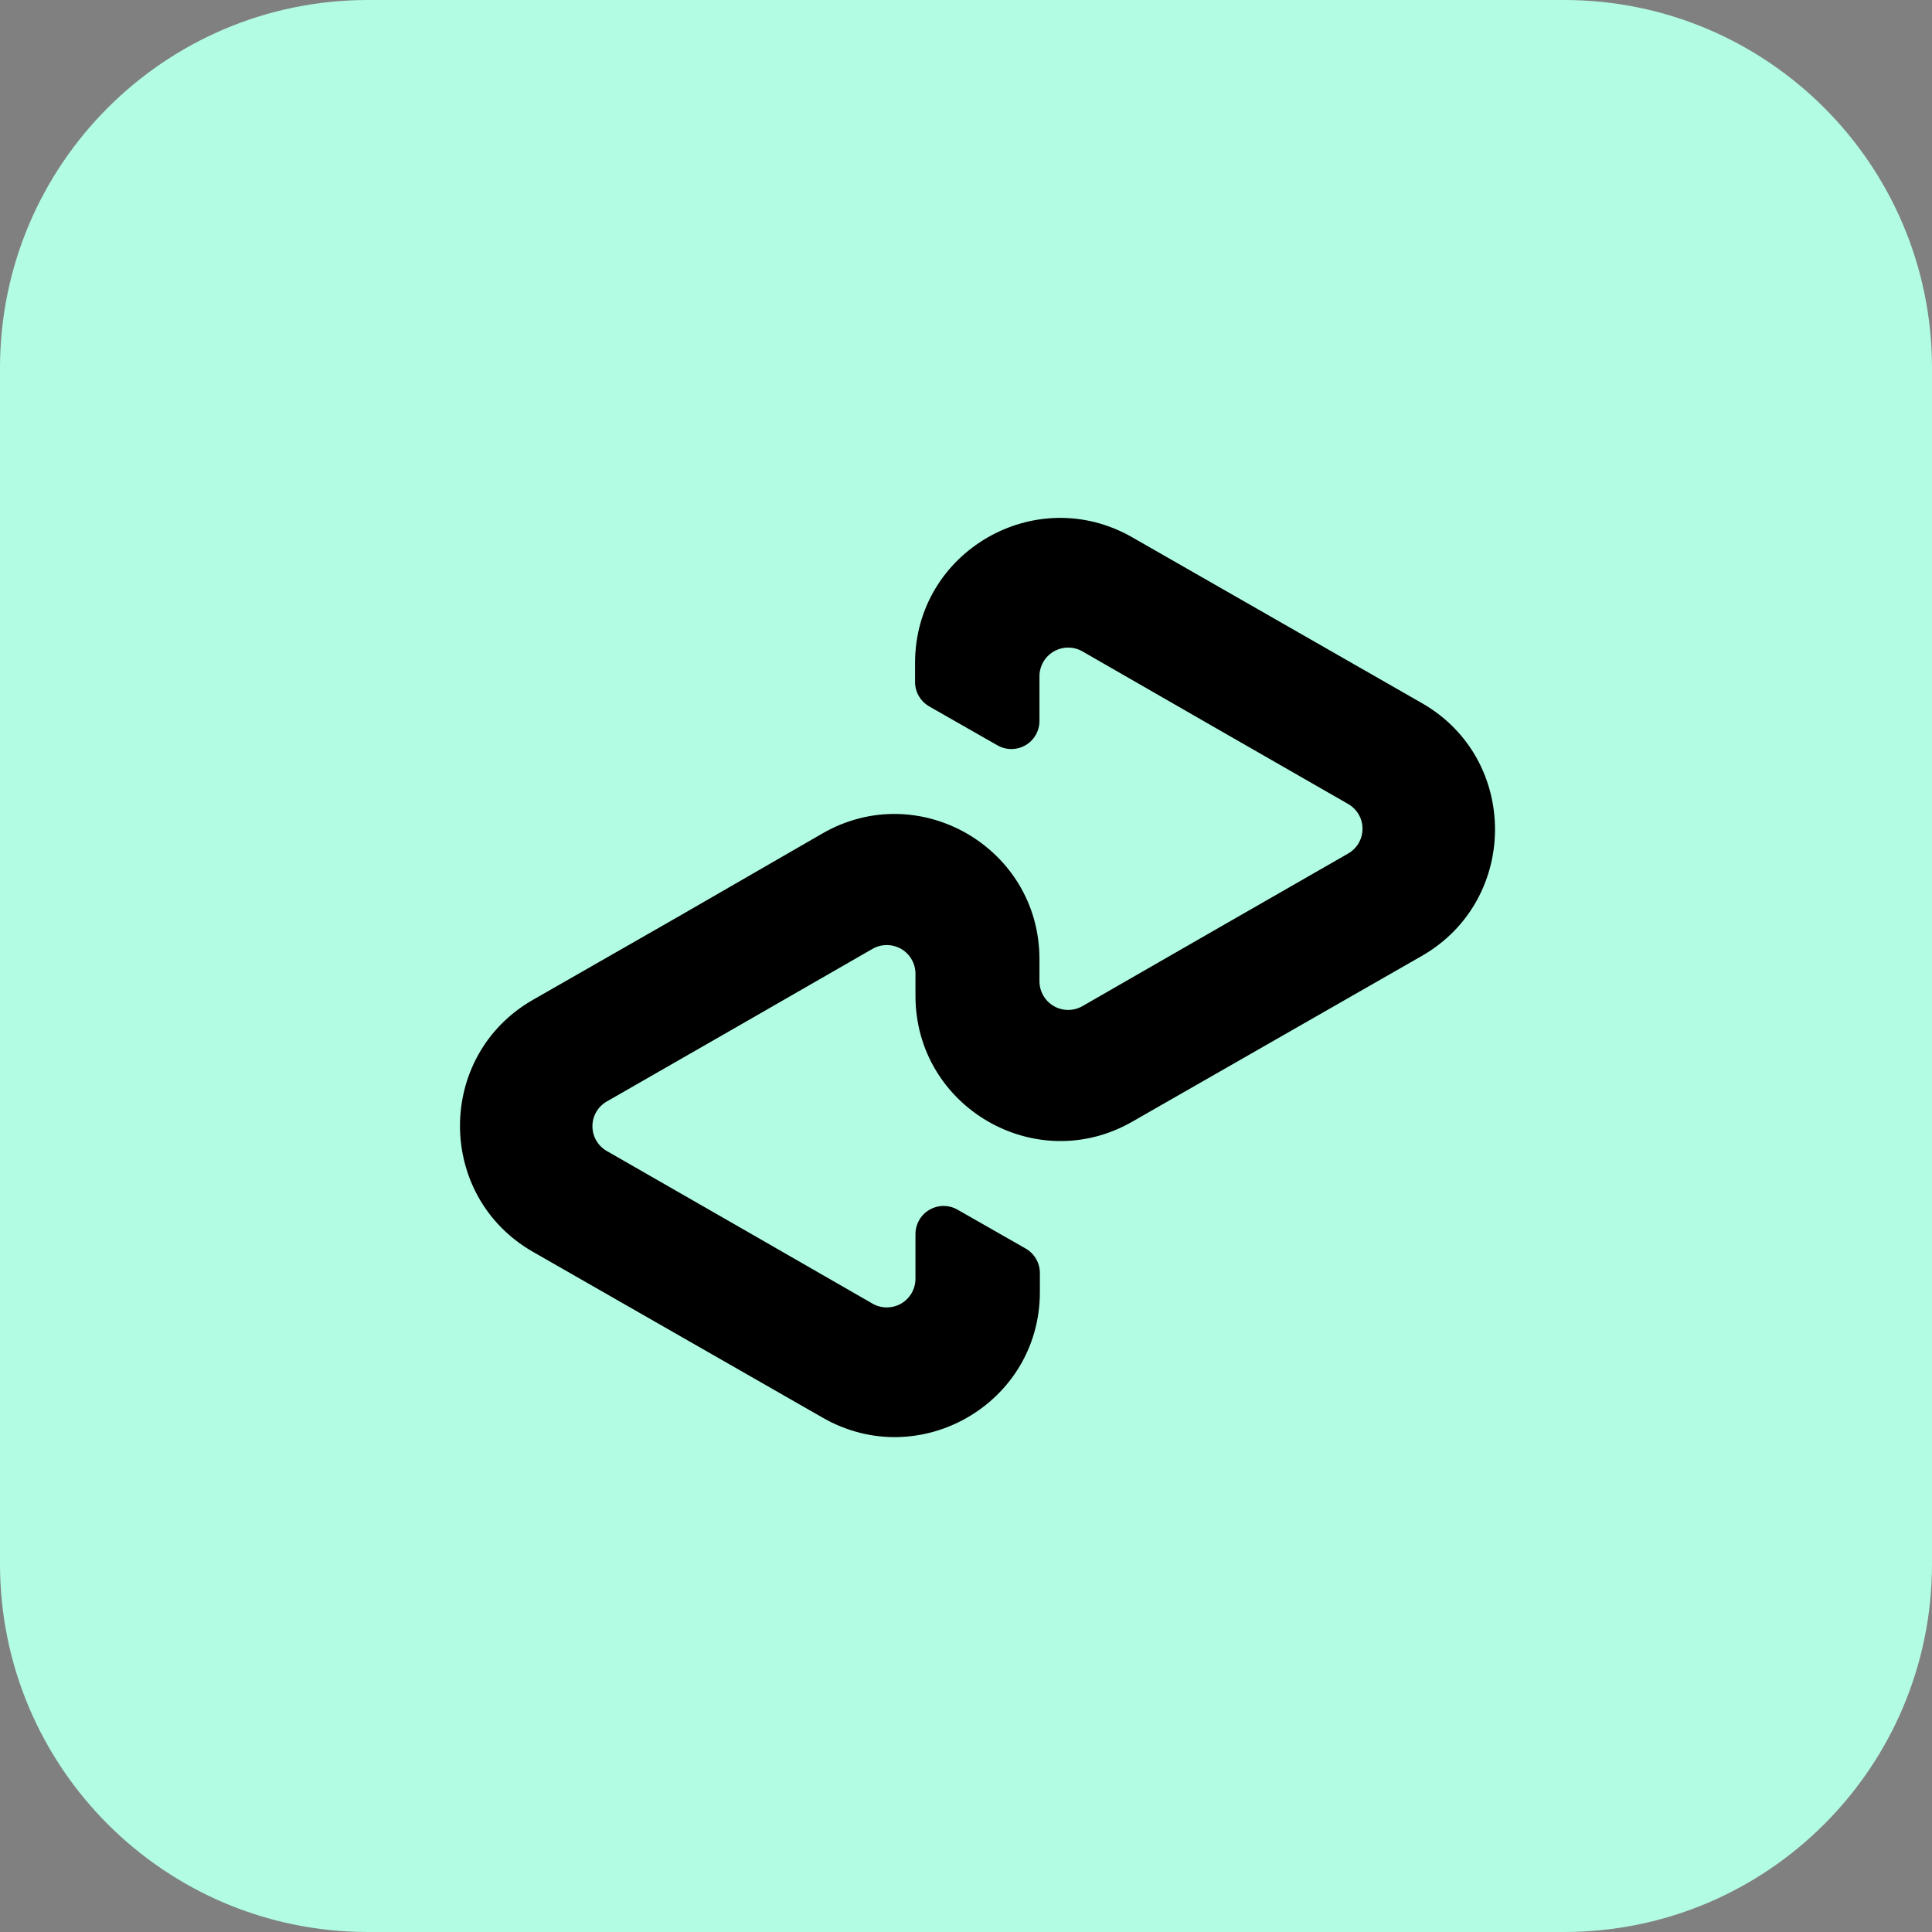
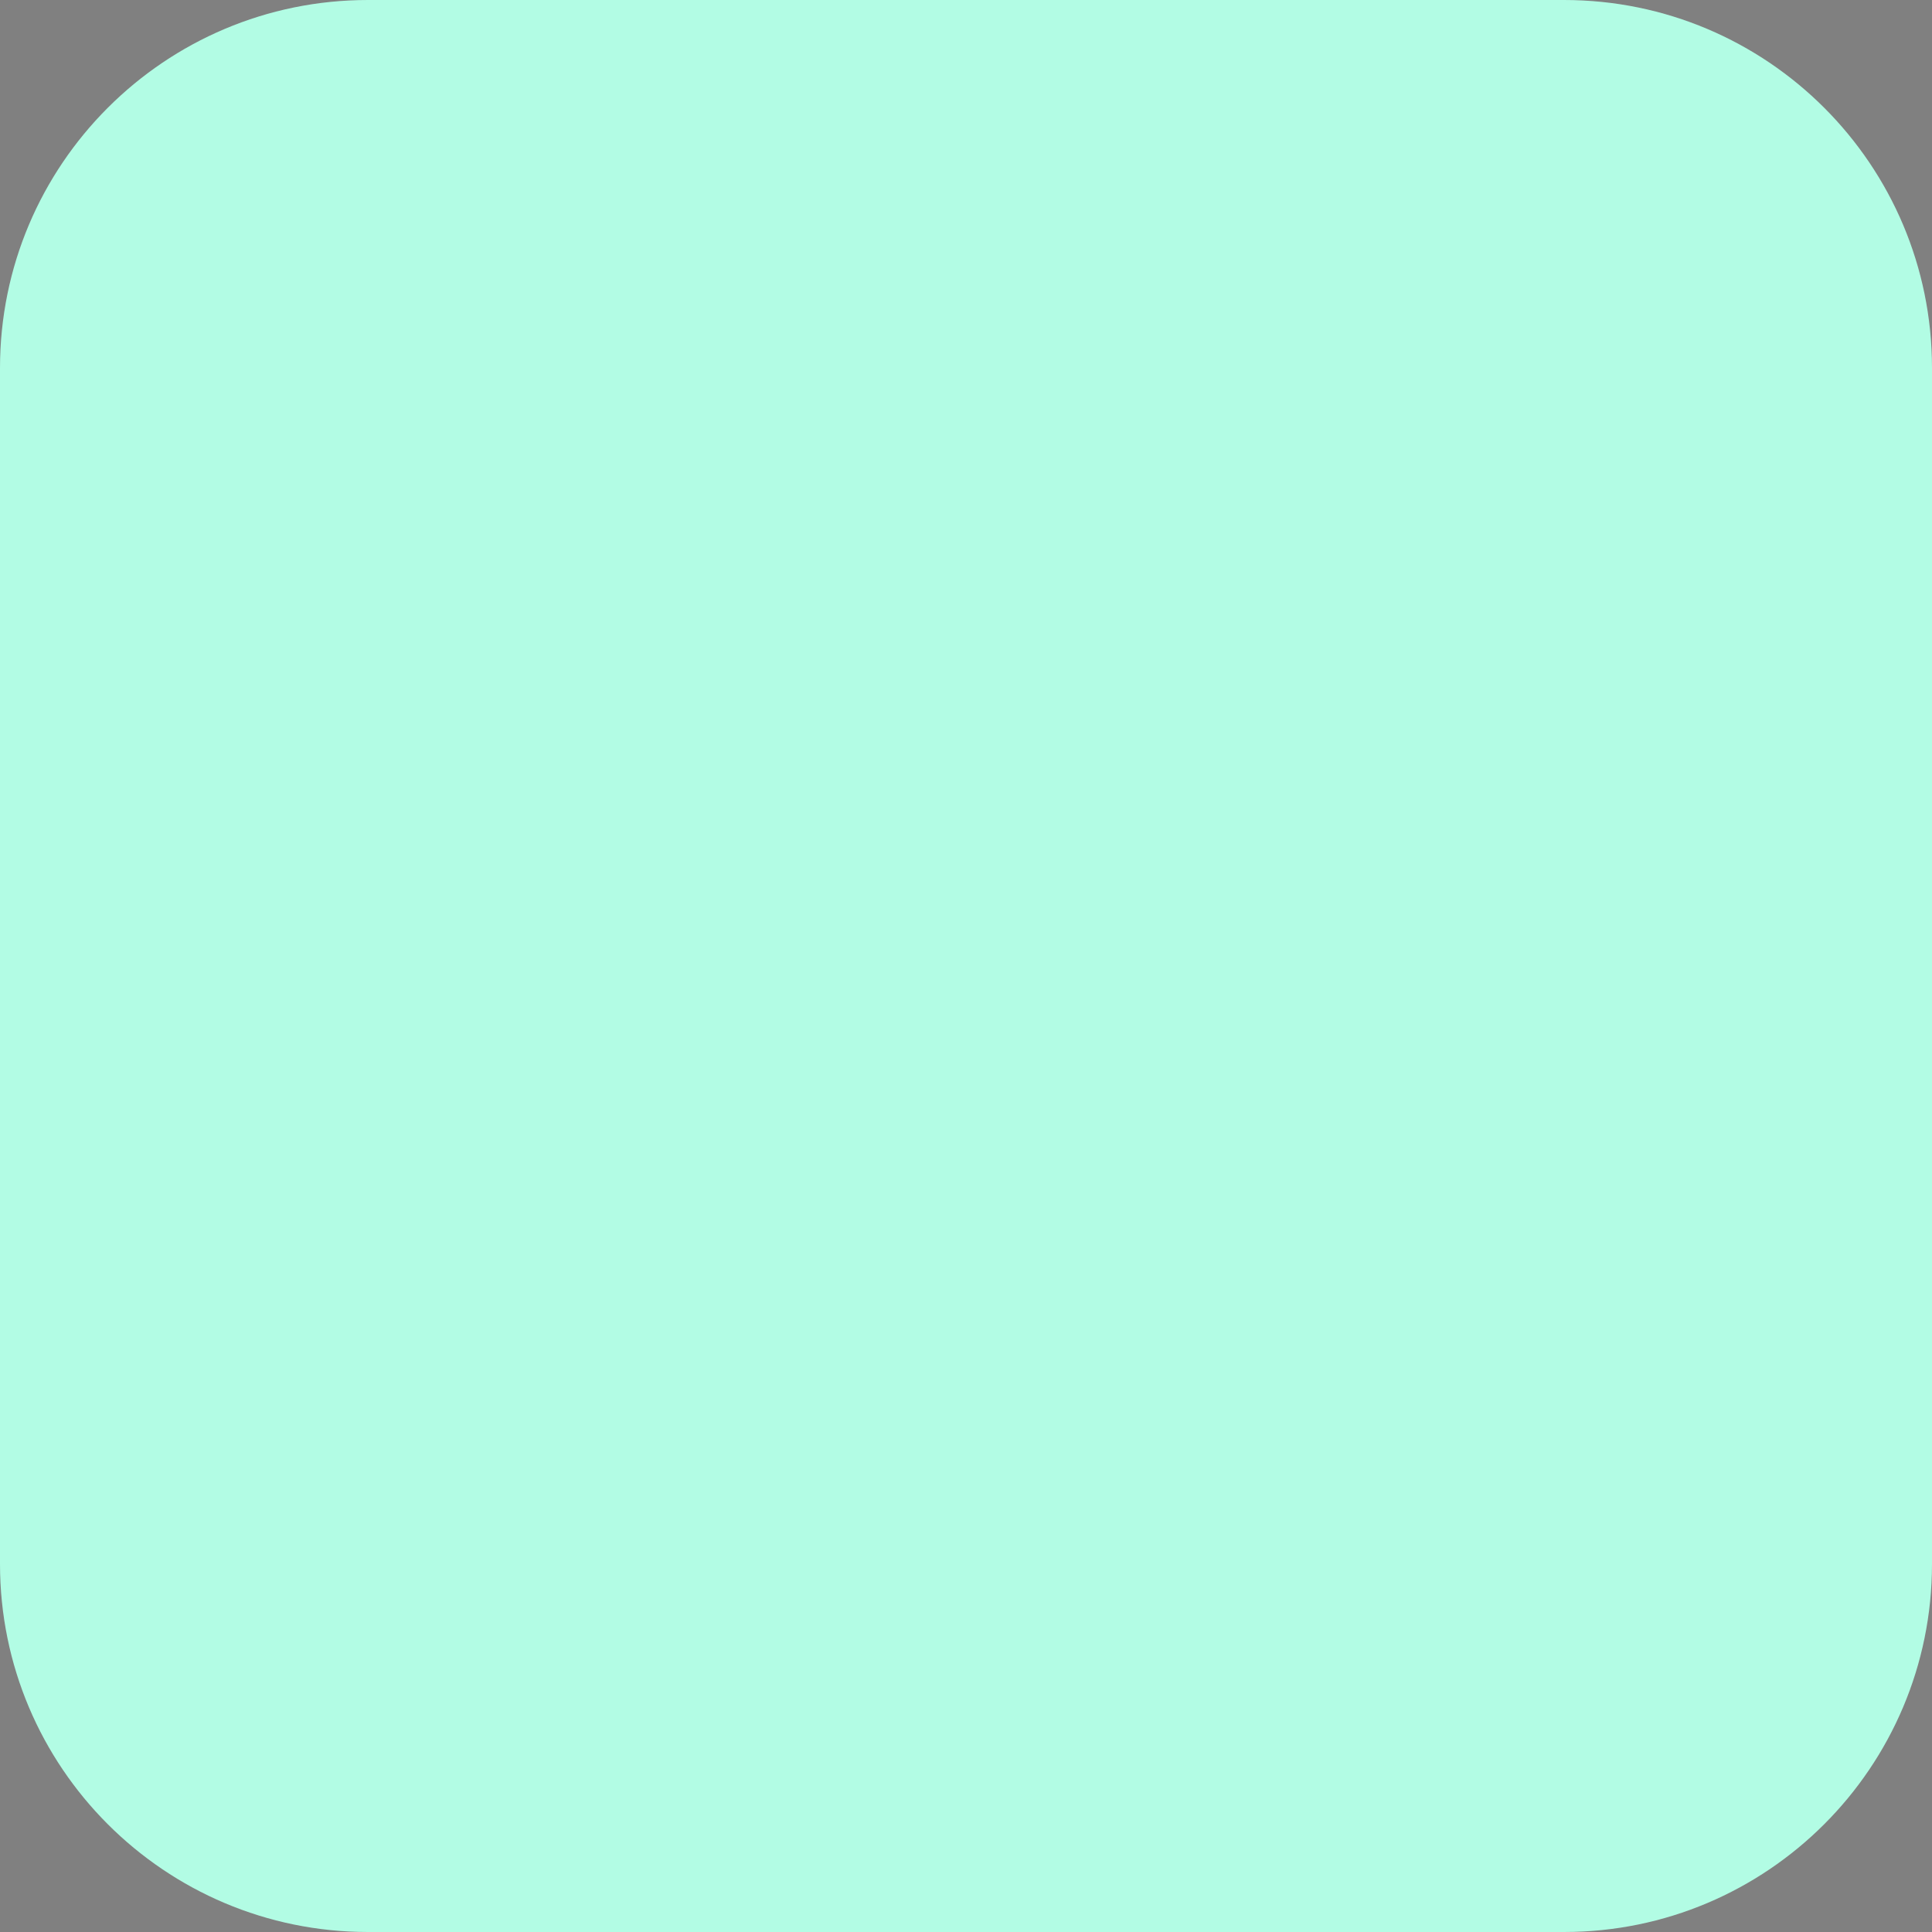
<svg xmlns="http://www.w3.org/2000/svg" width="84" height="84" viewBox="0 0 84 84" fill="none">
  <rect x="0" y="0" width="84" height="84" fill="#808080" stroke="none" />
  <path d="M0 16C0 7.163 7.163 0 16 0H68C76.837 0 84 7.163 84 16V68C84 76.837 76.837 84 68 84H16C7.163 84 0 76.837 0 68V16Z" fill="#B2FCE4" />
-   <path d="M61.837 30.579L49.228 23.361C45.031 20.955 39.785 23.976 39.785 28.824V29.638C39.783 29.86 39.841 30.077 39.952 30.268C40.064 30.459 40.225 30.617 40.419 30.724L43.367 32.406C43.553 32.513 43.764 32.568 43.979 32.567C44.193 32.566 44.404 32.508 44.589 32.4C44.774 32.292 44.928 32.137 45.034 31.951C45.14 31.764 45.196 31.553 45.194 31.339V29.403C45.194 29.185 45.252 28.971 45.36 28.782C45.469 28.593 45.626 28.435 45.814 28.325C46.003 28.216 46.217 28.157 46.435 28.156C46.653 28.154 46.868 28.21 47.057 28.318L52.846 31.646L58.617 34.957C58.806 35.065 58.963 35.222 59.073 35.411C59.182 35.6 59.24 35.815 59.24 36.033C59.24 36.251 59.182 36.466 59.073 36.655C58.963 36.844 58.806 37.001 58.617 37.109L52.846 40.42L47.057 43.748C46.868 43.856 46.653 43.911 46.435 43.91C46.217 43.909 46.003 43.85 45.814 43.741C45.626 43.631 45.469 43.474 45.36 43.284C45.252 43.095 45.194 42.881 45.194 42.663V41.704C45.194 36.856 39.948 33.817 35.752 36.241L29.42 39.895L23.161 43.477C18.946 45.901 18.946 51.997 23.161 54.421L35.77 61.639C39.966 64.045 45.212 61.024 45.212 56.176V55.362C45.215 55.14 45.157 54.923 45.045 54.732C44.934 54.541 44.773 54.383 44.579 54.276L41.631 52.594C41.444 52.487 41.233 52.432 41.019 52.433C40.804 52.434 40.594 52.492 40.409 52.6C40.223 52.708 40.07 52.863 39.964 53.049C39.858 53.236 39.802 53.447 39.803 53.661V55.597C39.803 55.815 39.746 56.029 39.637 56.218C39.529 56.407 39.372 56.565 39.184 56.675C38.995 56.784 38.781 56.843 38.563 56.844C38.345 56.846 38.13 56.79 37.94 56.682L32.152 53.354L26.381 50.043C26.192 49.935 26.034 49.778 25.925 49.589C25.815 49.4 25.758 49.185 25.758 48.967C25.758 48.749 25.815 48.534 25.925 48.345C26.034 48.156 26.192 47.999 26.381 47.891L32.152 44.58L37.94 41.252C38.13 41.144 38.345 41.089 38.563 41.09C38.781 41.091 38.995 41.15 39.184 41.259C39.372 41.369 39.529 41.526 39.637 41.716C39.746 41.905 39.803 42.119 39.803 42.337V43.296C39.803 48.144 45.05 51.183 49.246 48.759L61.855 41.541C66.052 39.099 66.052 33.003 61.837 30.579Z" fill="black" />
</svg>